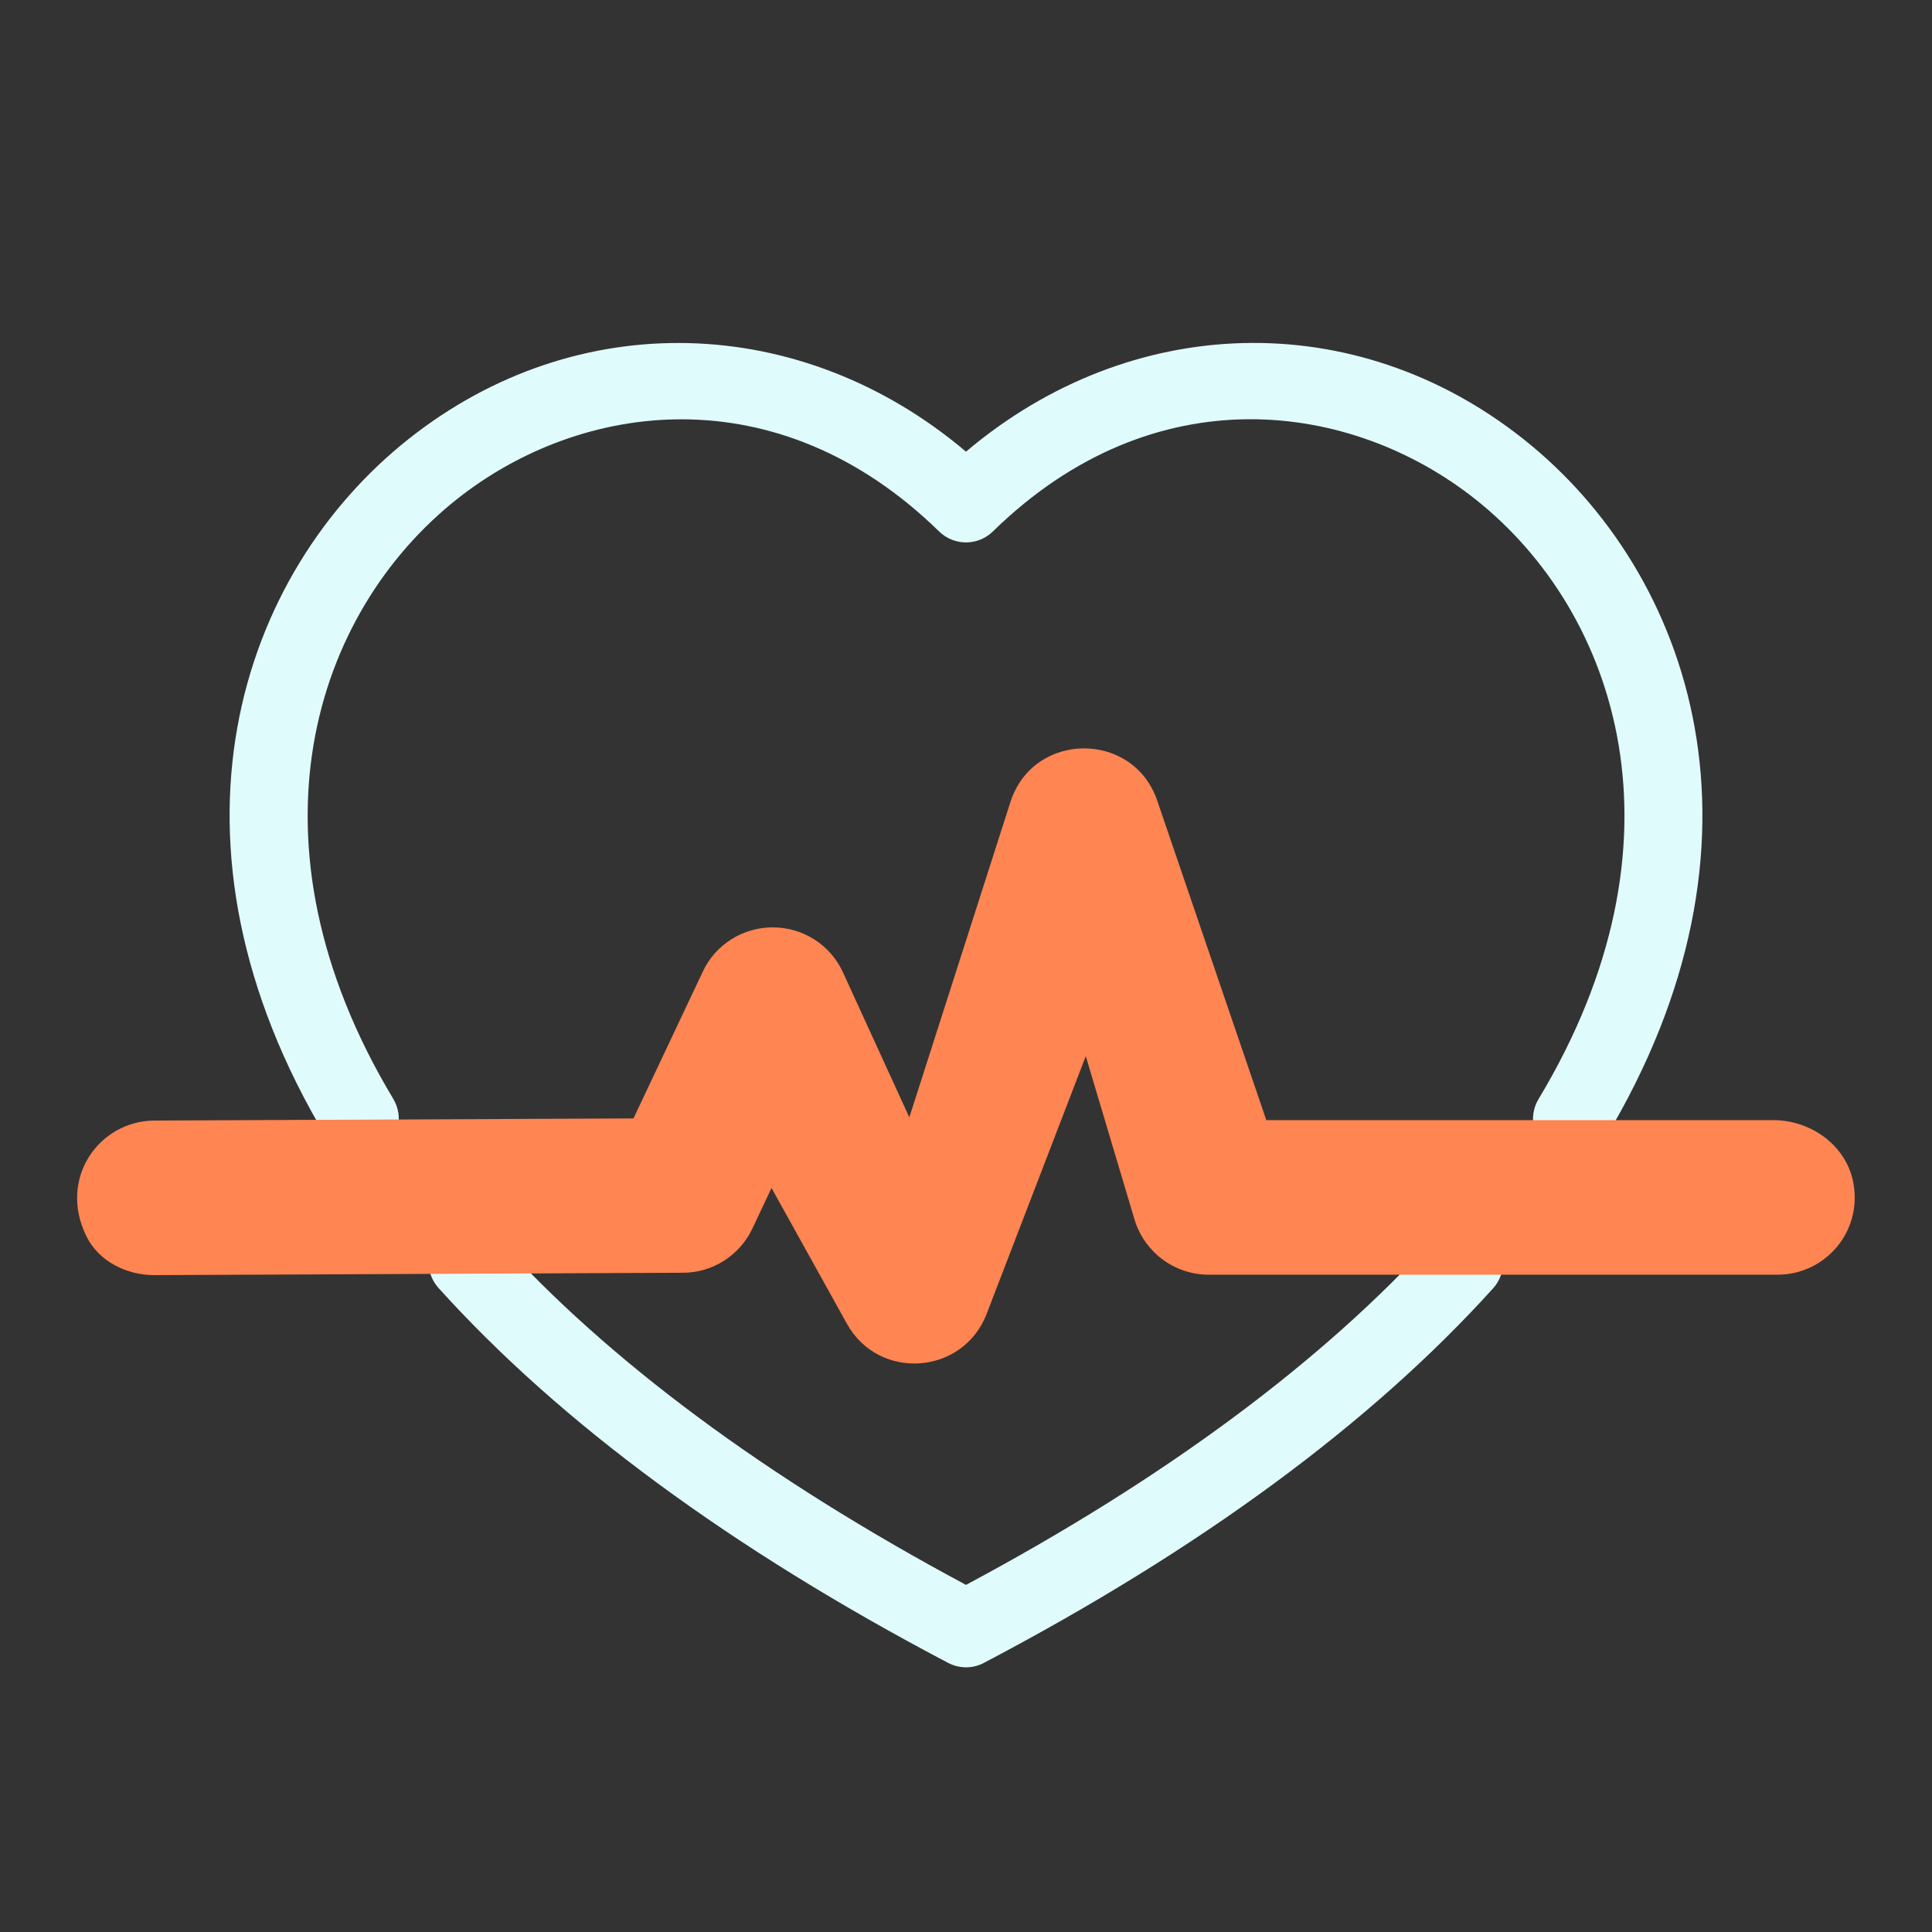
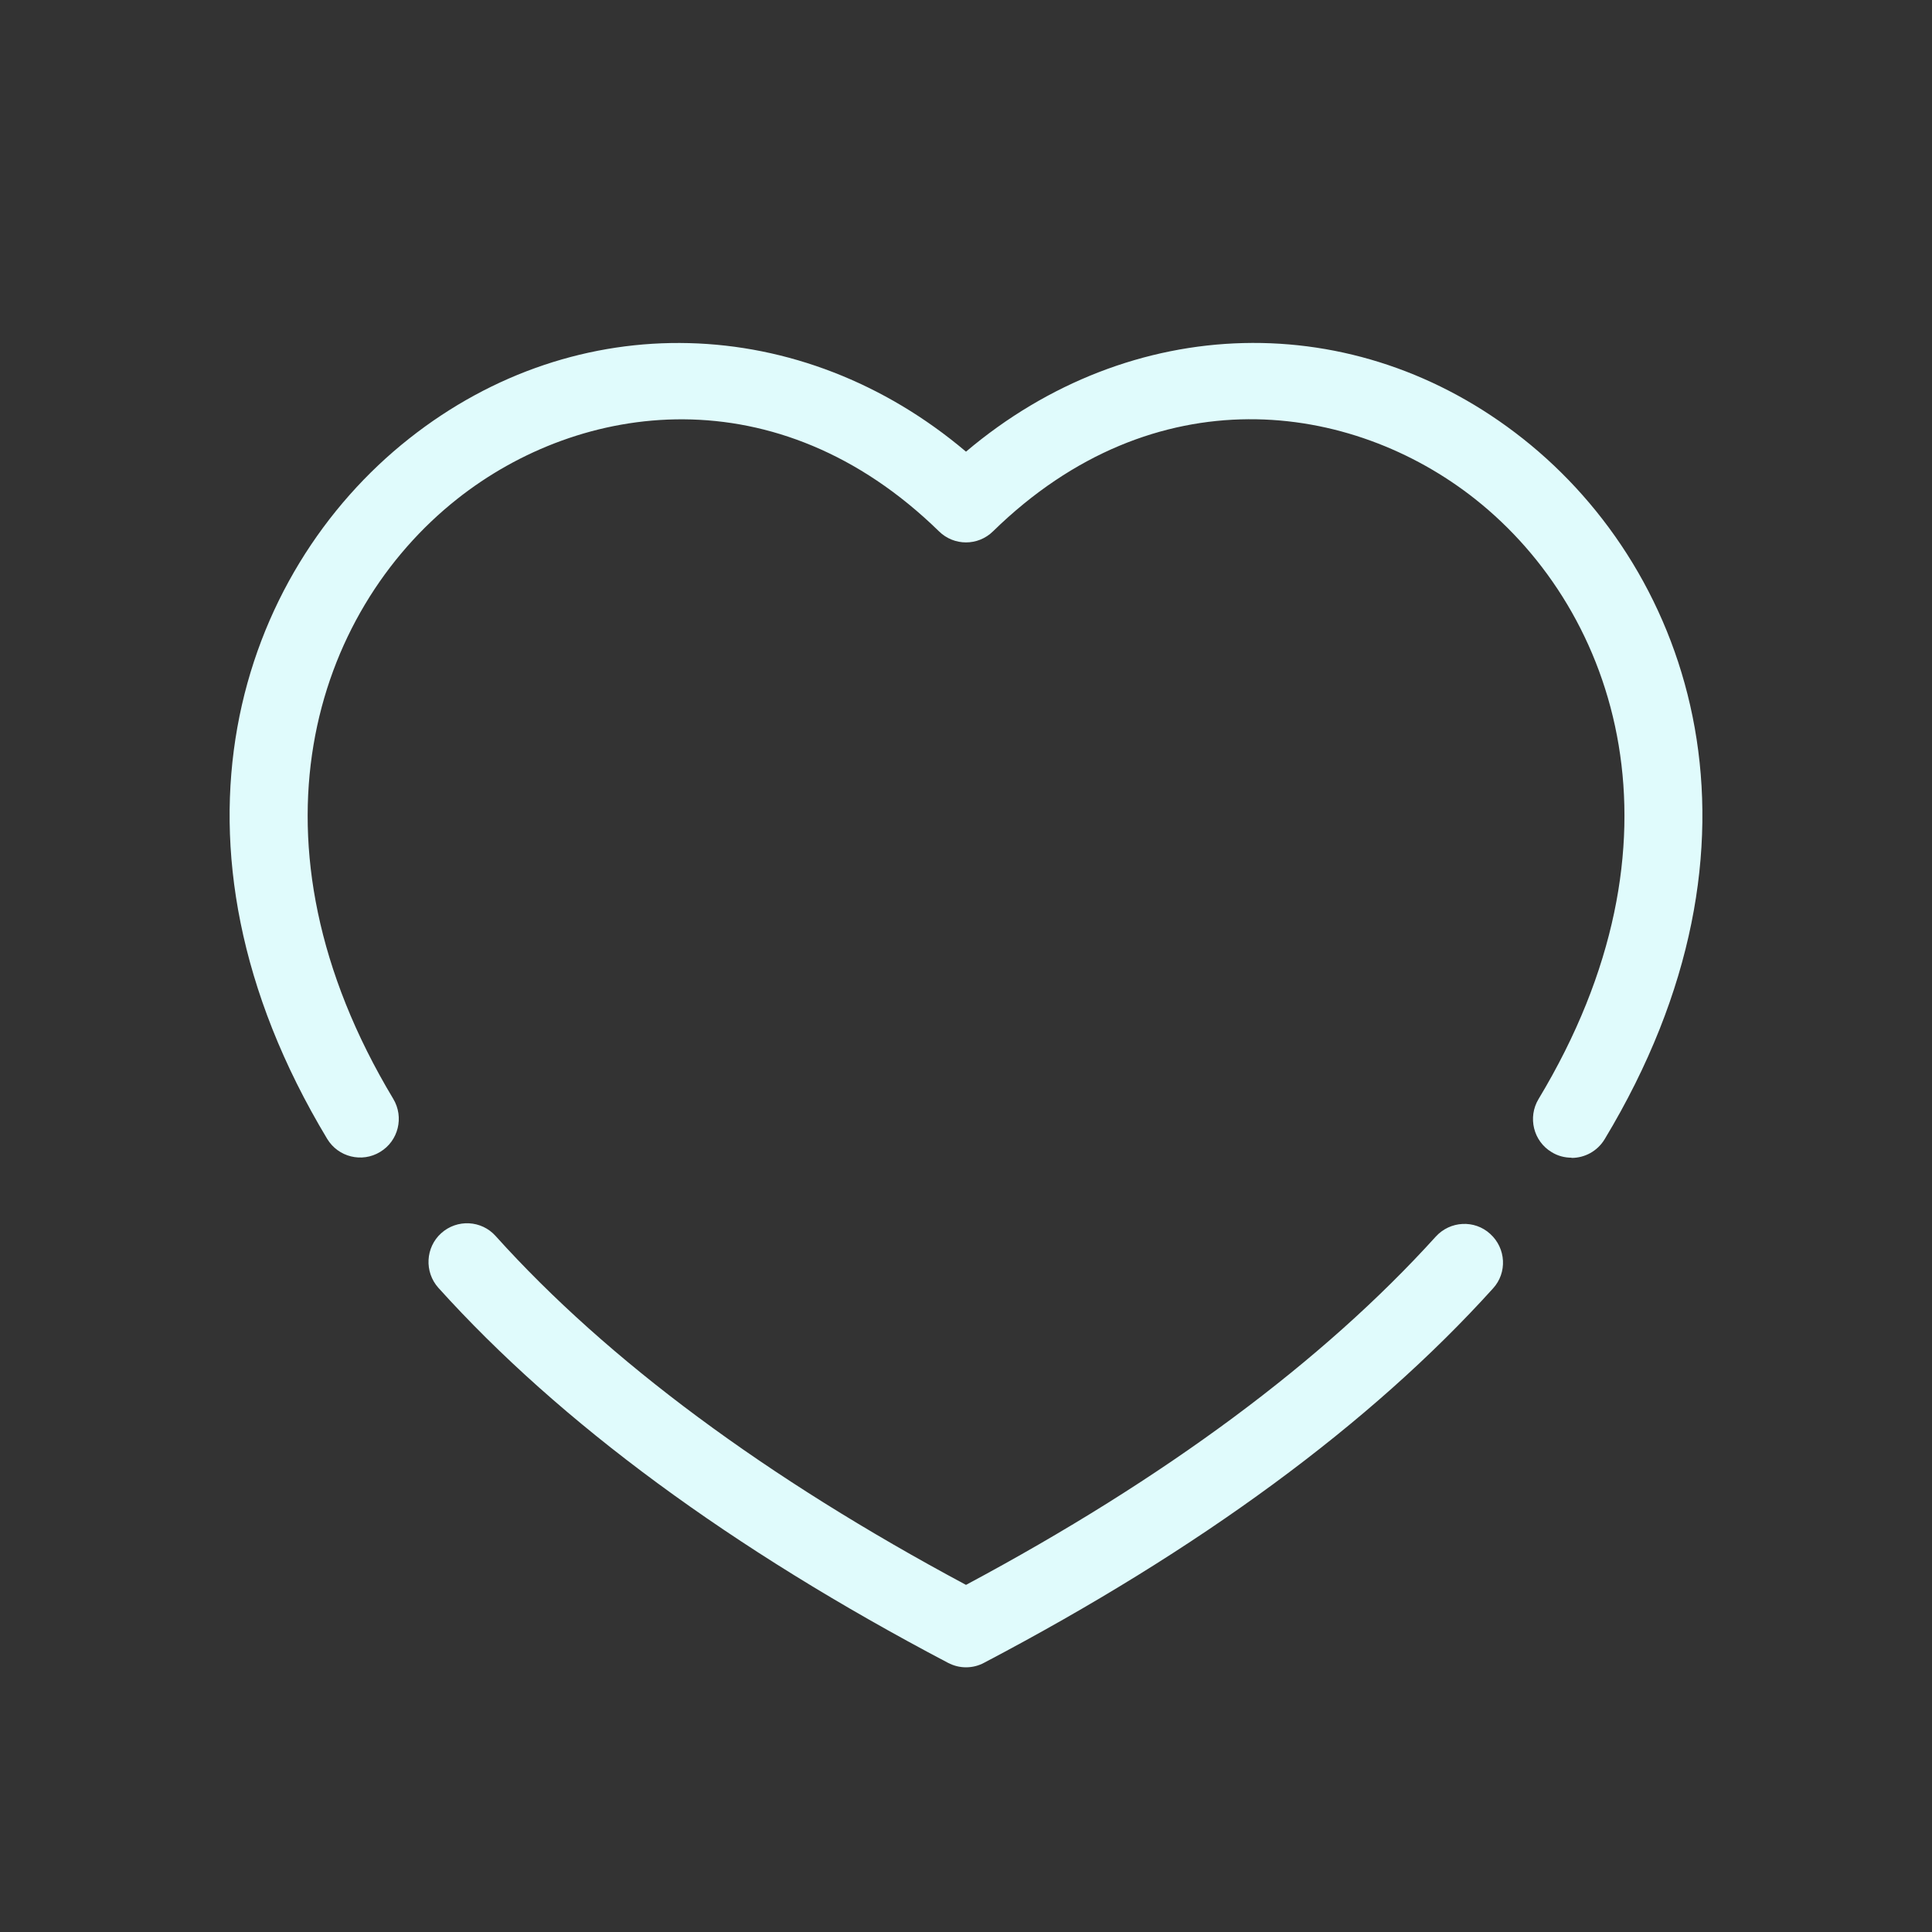
<svg xmlns="http://www.w3.org/2000/svg" width="90" height="90" viewBox="0 0 90 90" fill="none">
  <rect x="0" y="0" width="90" height="90" fill="#333333" stroke="none" />
  <path d="M73.21 53.93C72.89 53.93 72.57 53.85 72.28 53.67C71.43 53.16 71.16 52.05 71.67 51.2C78.89 39.22 75.39 28.53 68.72 23.25C62.96 18.69 53.79 17.39 46.26 24.75C45.56 25.44 44.44 25.44 43.74 24.75C36.21 17.4 27.04 18.69 21.29 23.25C14.62 28.53 11.12 39.21 18.32 51.19C18.83 52.04 18.56 53.15 17.71 53.66C16.86 54.18 15.75 53.9 15.24 53.05C6.9 39.19 11.15 26.68 19.06 20.43C26.89 14.24 37.34 14.56 45 21.04C52.67 14.55 63.12 14.24 70.95 20.44C78.86 26.7 83.1 39.22 74.75 53.07C74.41 53.63 73.82 53.94 73.21 53.94V53.93Z" fill="#E0FBFC" />
  <path d="M45 77.67C44.71 77.67 44.43 77.6 44.16 77.46C34.06 72.15 26.08 66.27 20.42 59.99C19.76 59.25 19.82 58.11 20.55 57.45C21.29 56.78 22.43 56.84 23.09 57.58C28.31 63.38 35.68 68.84 45 73.83C54.28 68.87 61.63 63.41 66.88 57.61C67.55 56.87 68.69 56.81 69.42 57.48C70.16 58.15 70.22 59.29 69.55 60.02C63.86 66.32 55.89 72.18 45.84 77.46C45.58 77.6 45.29 77.67 45 77.67Z" fill="#E0FBFC" />
-   <path d="M53.91 37.3L58.99 52.18H82.61C84.4 52.18 86.07 53.41 86.35 55.18C86.72 57.44 84.99 59.38 82.8 59.38H56.3C54.71 59.38 53.31 58.33 52.85 56.81L50.58 49.2L45.96 61.21C44.86 64.06 40.93 64.34 39.45 61.66L35.94 55.34L35.05 57.23C34.46 58.48 33.2 59.29 31.81 59.29L7.21 59.4H7.19C5.88 59.4 4.59 58.75 4.02 57.58C2.7 54.89 4.62 52.22 7.18 52.2L29.51 52.1L32.74 45.26C33.33 44 34.6 43.2 36 43.2C37.41 43.2 38.69 44.02 39.27 45.3L42.36 52.05L47.07 37.36C48.13 34.06 52.79 34.02 53.91 37.3Z" fill="#FF8552" />
</svg>